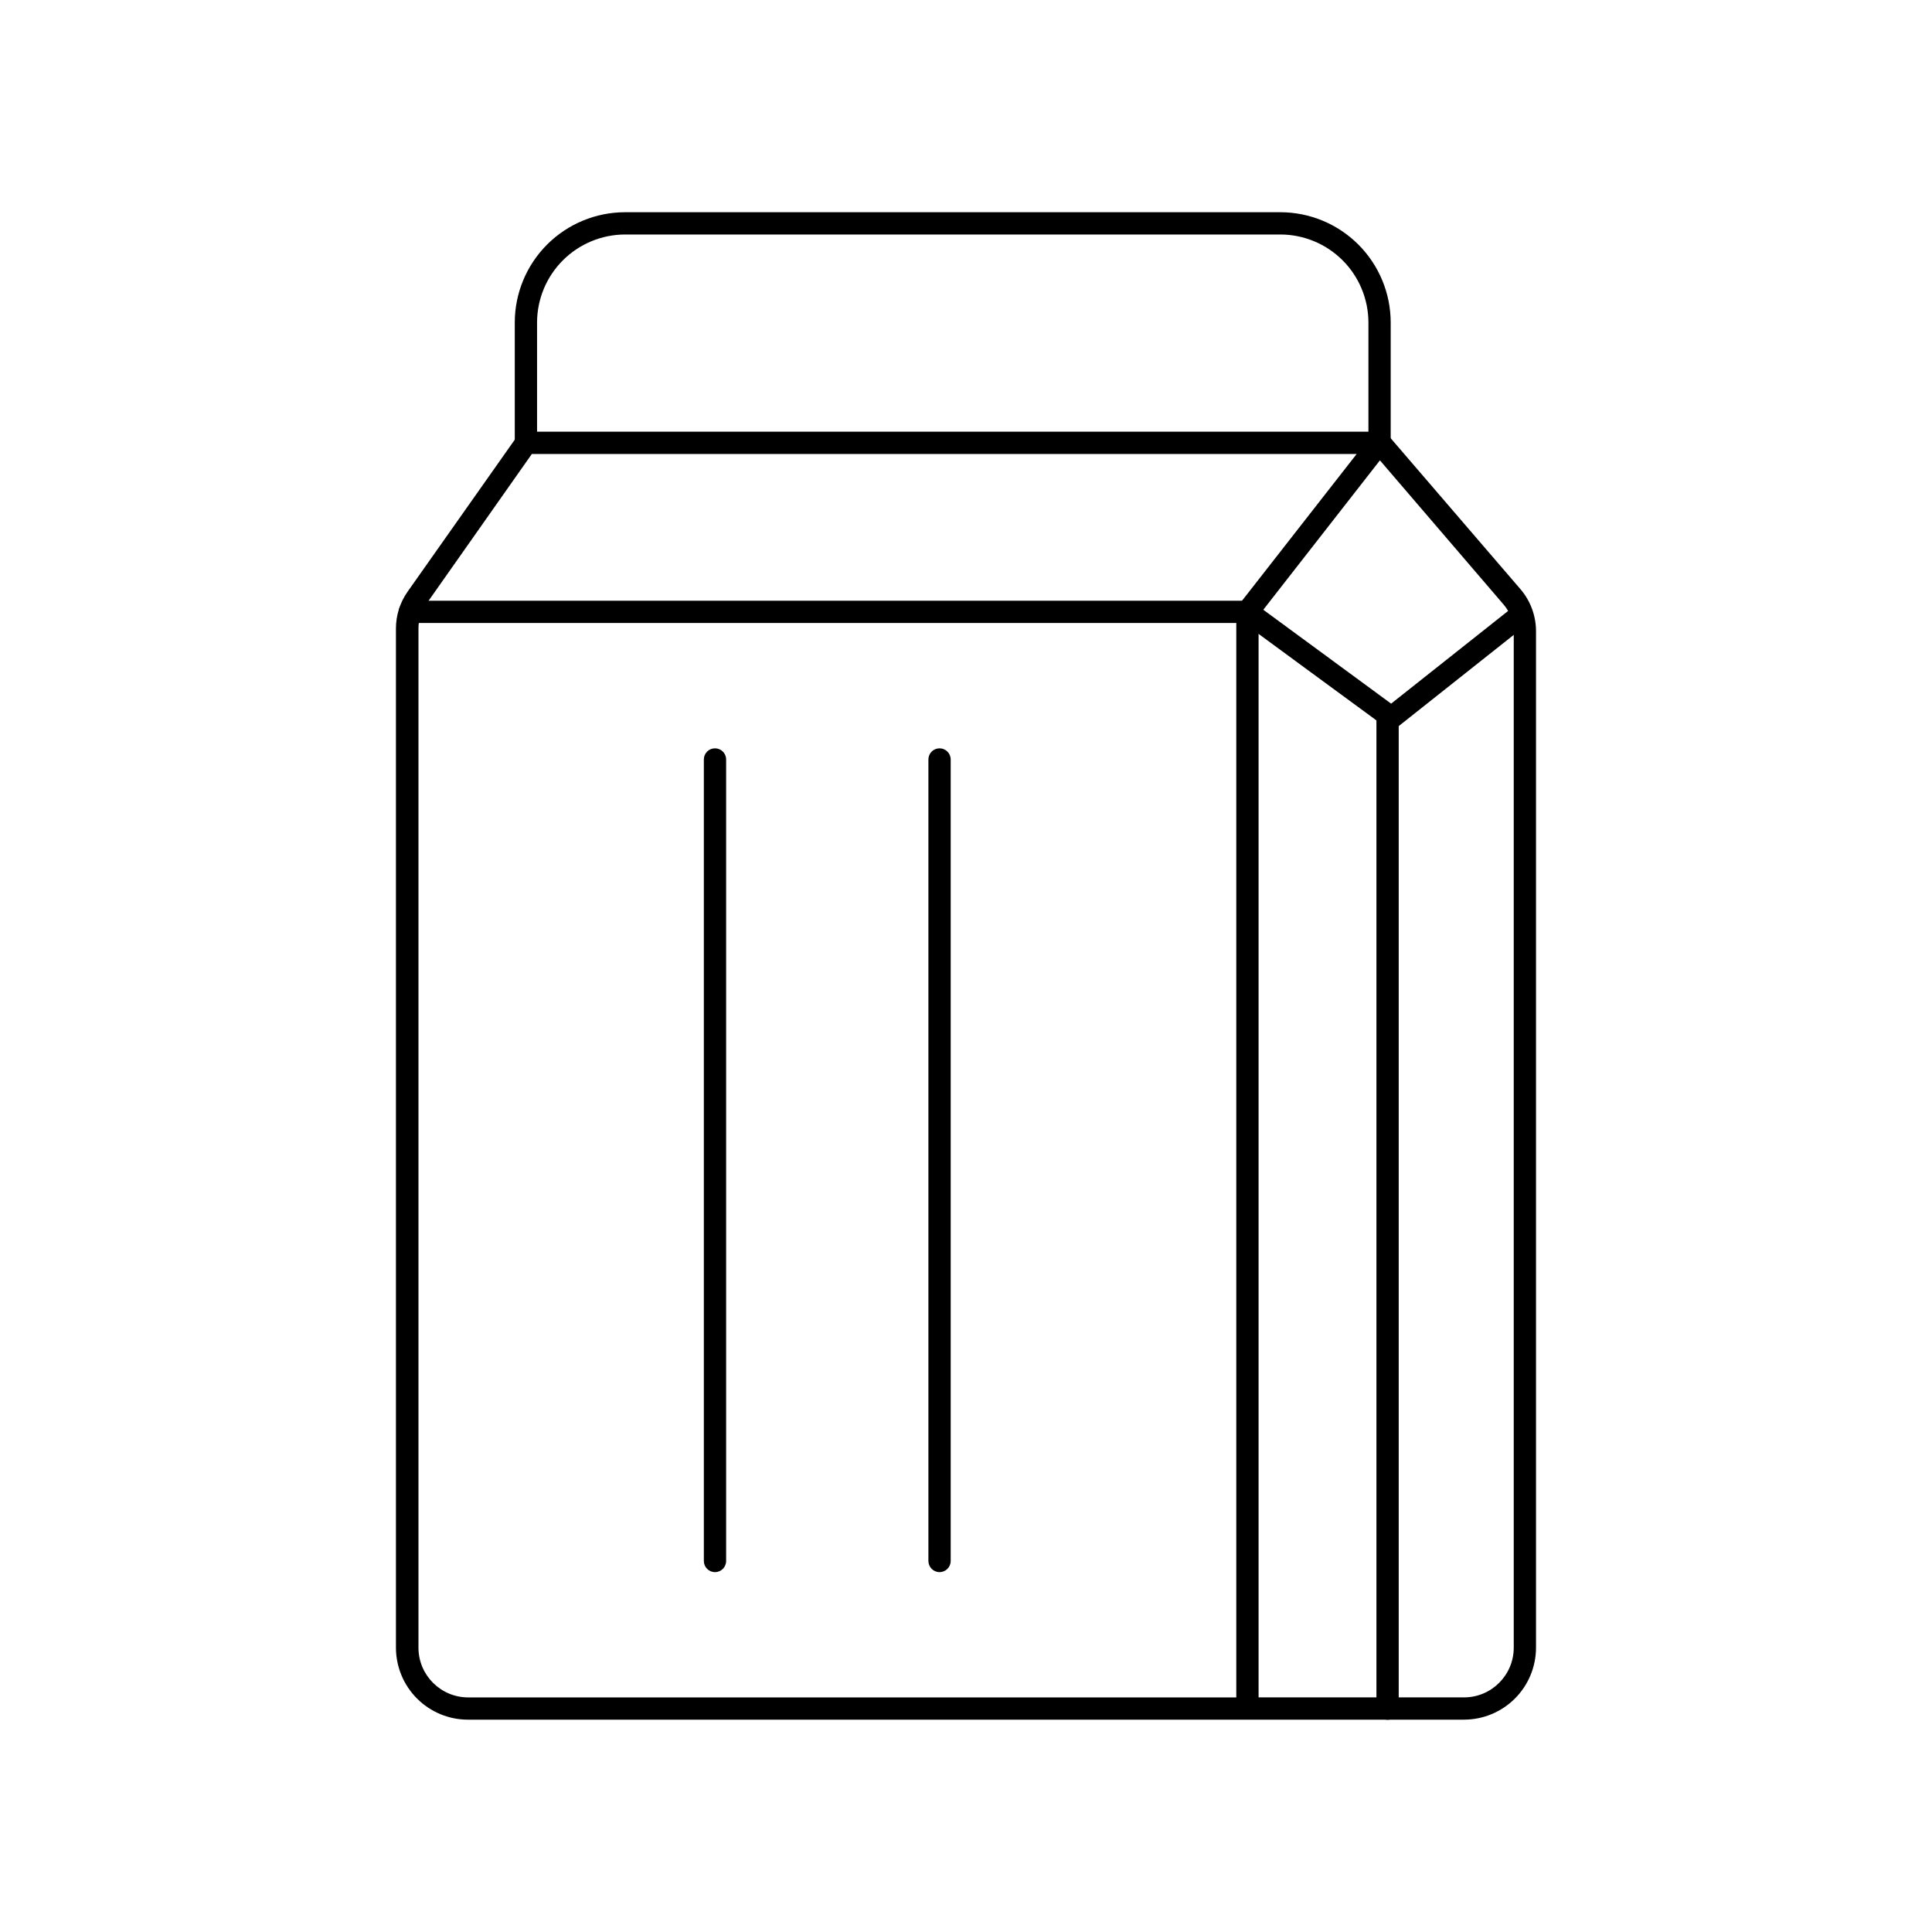
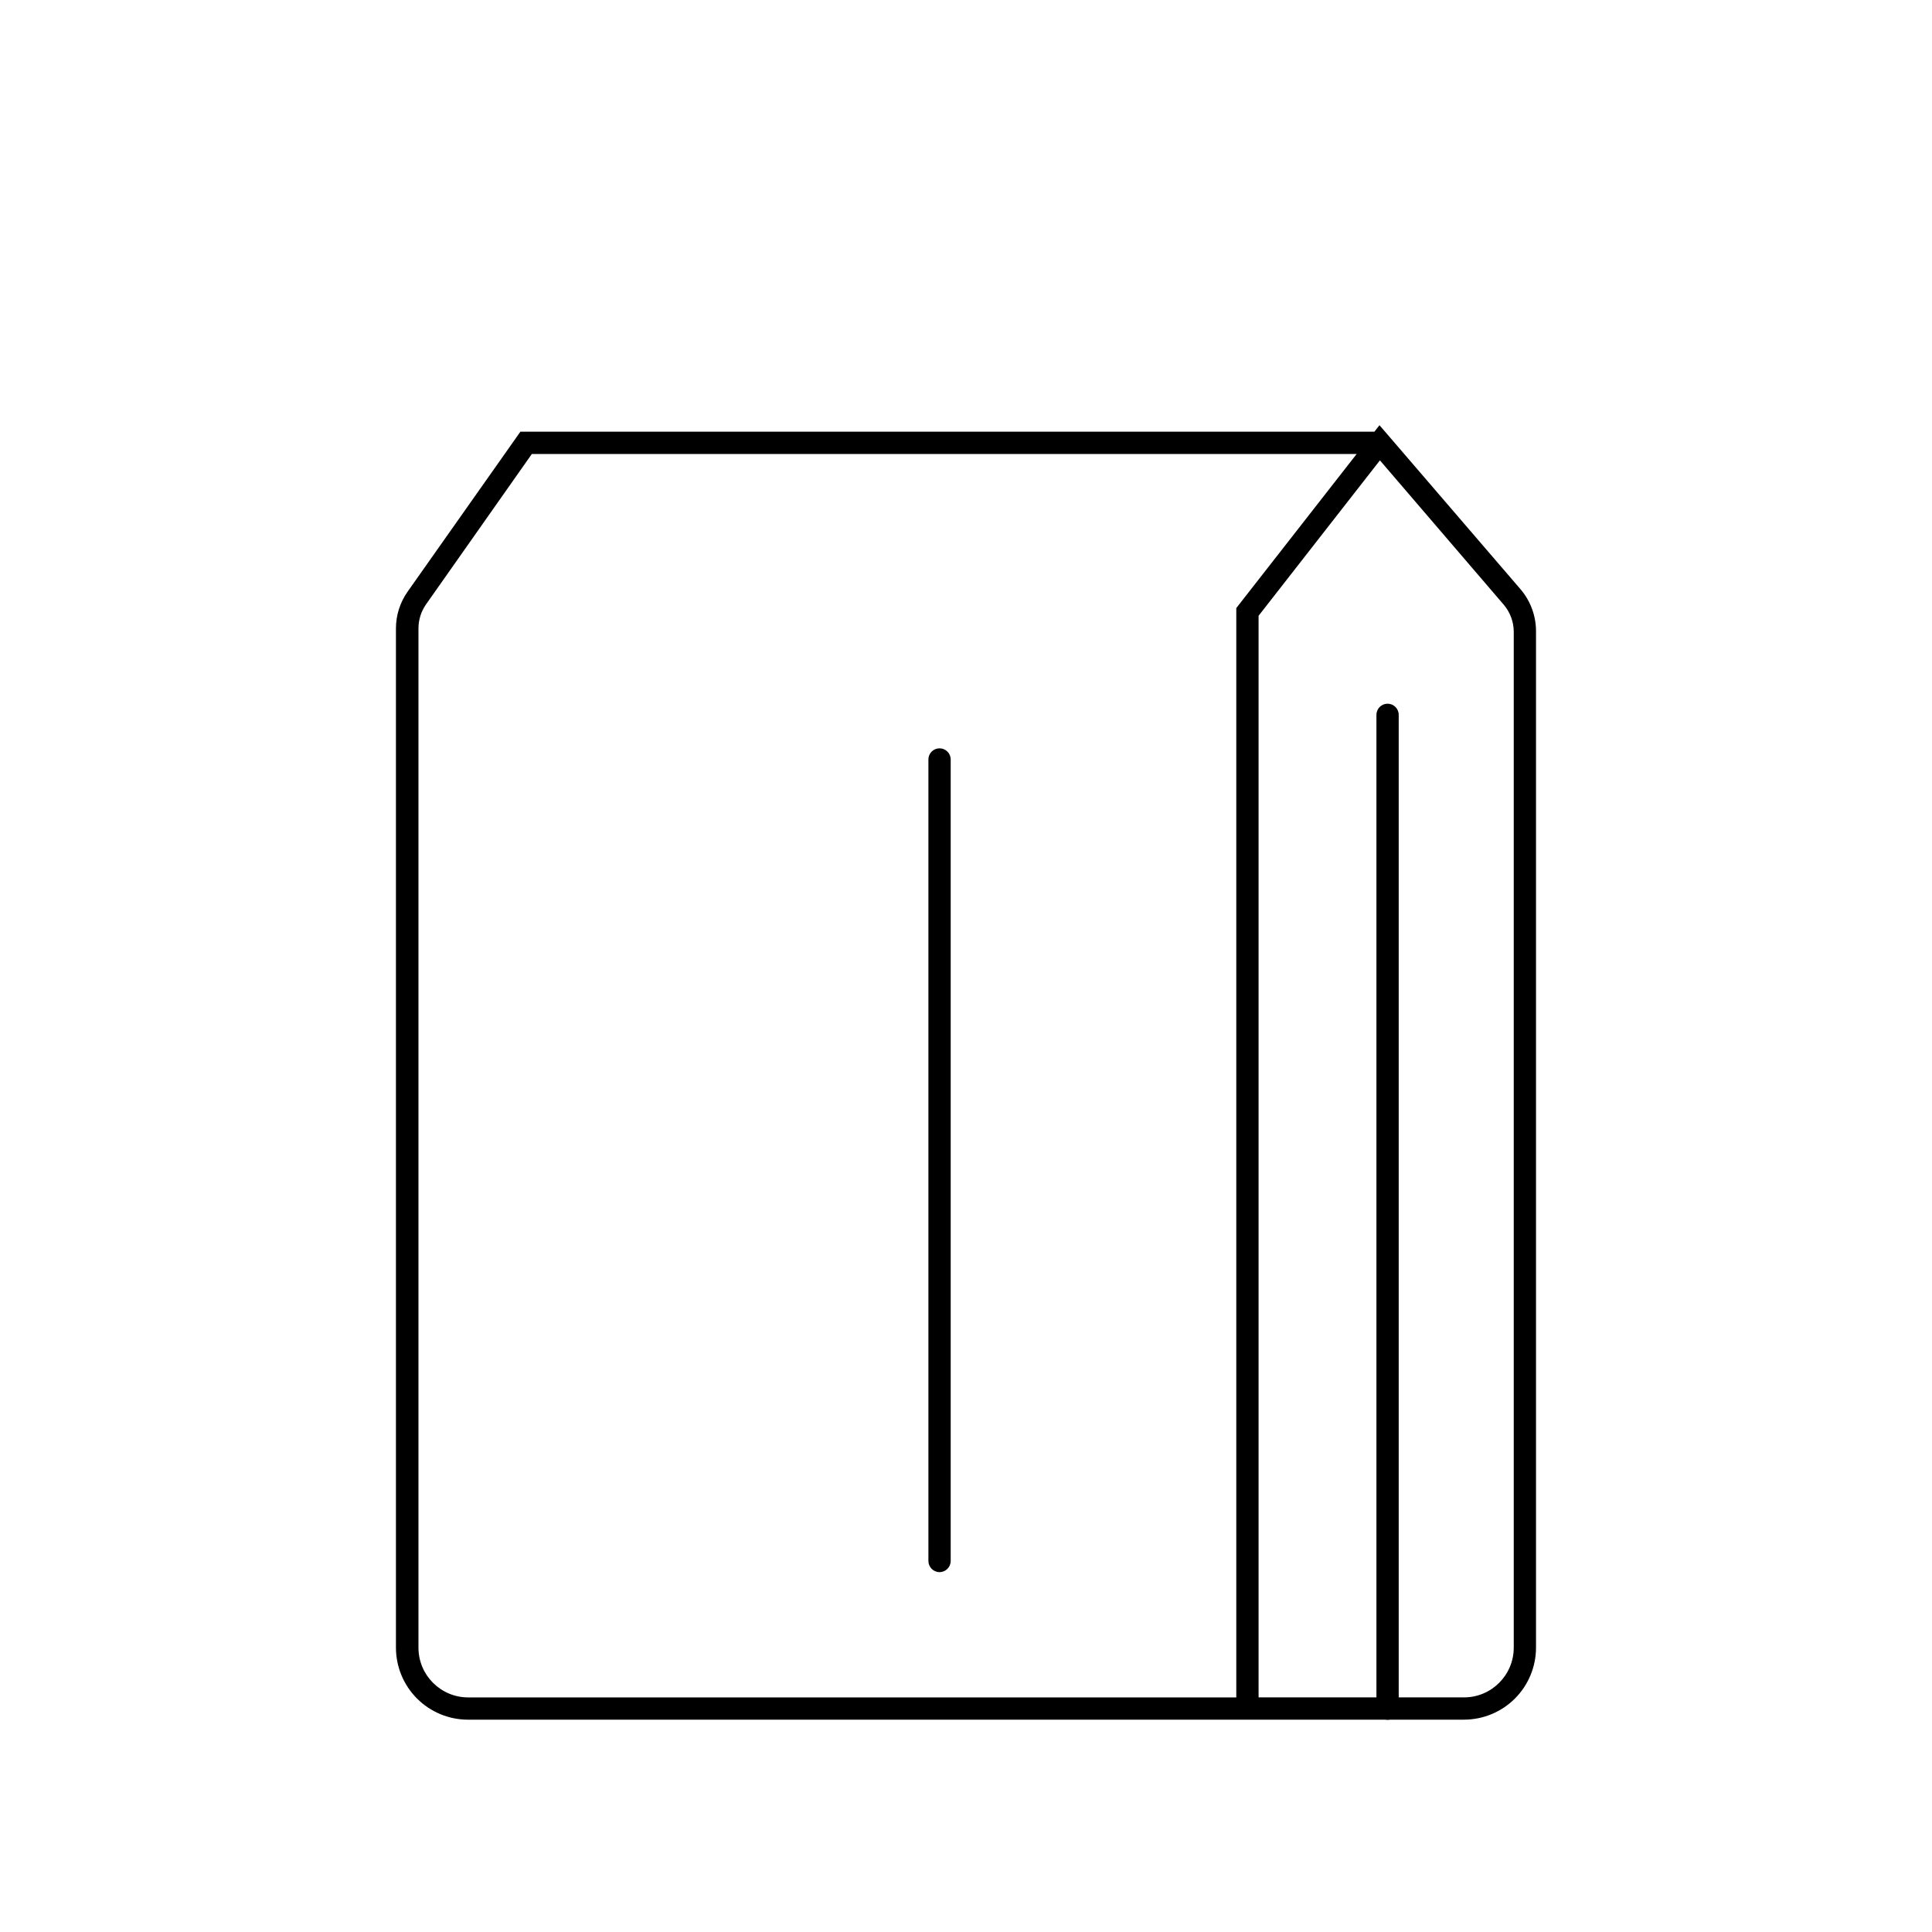
<svg xmlns="http://www.w3.org/2000/svg" fill="#000000" width="800px" height="800px" version="1.1" viewBox="144 144 512 512">
  <g>
    <path d="m531.99 599.73h-263.99c-5.055-0.004-9.902-2.016-13.477-5.59-3.578-3.574-5.586-8.422-5.594-13.48v-270.05c-0.016-3.527 1.074-6.965 3.109-9.84l29.875-42.371h226.32l1.34-1.711 2.344 2.715 35.109 40.836h-0.004c2.641 3.129 4.074 7.102 4.035 11.195v269.22c-0.004 5.059-2.016 9.906-5.59 13.48-3.578 3.574-8.426 5.586-13.48 5.59zm-54.453-5.902h54.453c7.266-0.012 13.156-5.898 13.168-13.168v-269.22c-0.004-2.66-0.961-5.227-2.699-7.242l-32.766-38.199-32.156 41.191zm-192.59-329.52-28.082 39.91c-1.301 1.879-1.984 4.113-1.969 6.398v270.05c0.012 7.269 5.898 13.156 13.164 13.168h203.57v-288.69l31.902-40.836z" />
-     <path d="m512.82 337.89-39.223-28.789h-220.99c-1.629 0-2.949-1.324-2.949-2.953 0-1.629 1.32-2.953 2.949-2.953h222.92l37.137 27.277 32.809-25.996h-0.004c1.281-0.926 3.062-0.676 4.043 0.562 0.98 1.238 0.812 3.027-0.383 4.062z" />
    <path d="m511.72 599.75c-1.629 0-2.953-1.32-2.953-2.949v-263.36c0-1.633 1.324-2.953 2.953-2.953s2.953 1.32 2.953 2.953v263.36c0 1.629-1.324 2.949-2.953 2.949z" />
-     <path d="m509.6 264.3c-1.633 0-2.953-1.32-2.953-2.953v-31.879c-0.012-6.184-2.469-12.109-6.84-16.48-4.375-4.371-10.301-6.832-16.48-6.844h-173.68c-6.184 0.012-12.109 2.473-16.48 6.844-4.371 4.371-6.832 10.297-6.84 16.48v31.883-0.004c0 1.633-1.324 2.953-2.953 2.953-1.633 0-2.953-1.32-2.953-2.953v-31.879c0.004-7.75 3.086-15.18 8.566-20.66s12.91-8.562 20.66-8.566h173.68c7.746 0.012 15.176 3.094 20.652 8.57 5.481 5.481 8.562 12.906 8.57 20.656v31.883-0.004c0 1.633-1.32 2.953-2.949 2.953z" />
-     <path d="m333.48 560.63c-1.633 0-2.953-1.324-2.953-2.953v-212.41c0-1.633 1.32-2.953 2.953-2.953 1.629 0 2.953 1.32 2.953 2.953v212.41c0 1.629-1.324 2.953-2.953 2.953z" />
    <path d="m392.99 560.63c-1.629 0-2.953-1.324-2.953-2.953v-212.41c0-1.633 1.324-2.953 2.953-2.953 1.629 0 2.953 1.32 2.953 2.953v212.41c0 1.629-1.324 2.953-2.953 2.953z" />
  </g>
</svg>